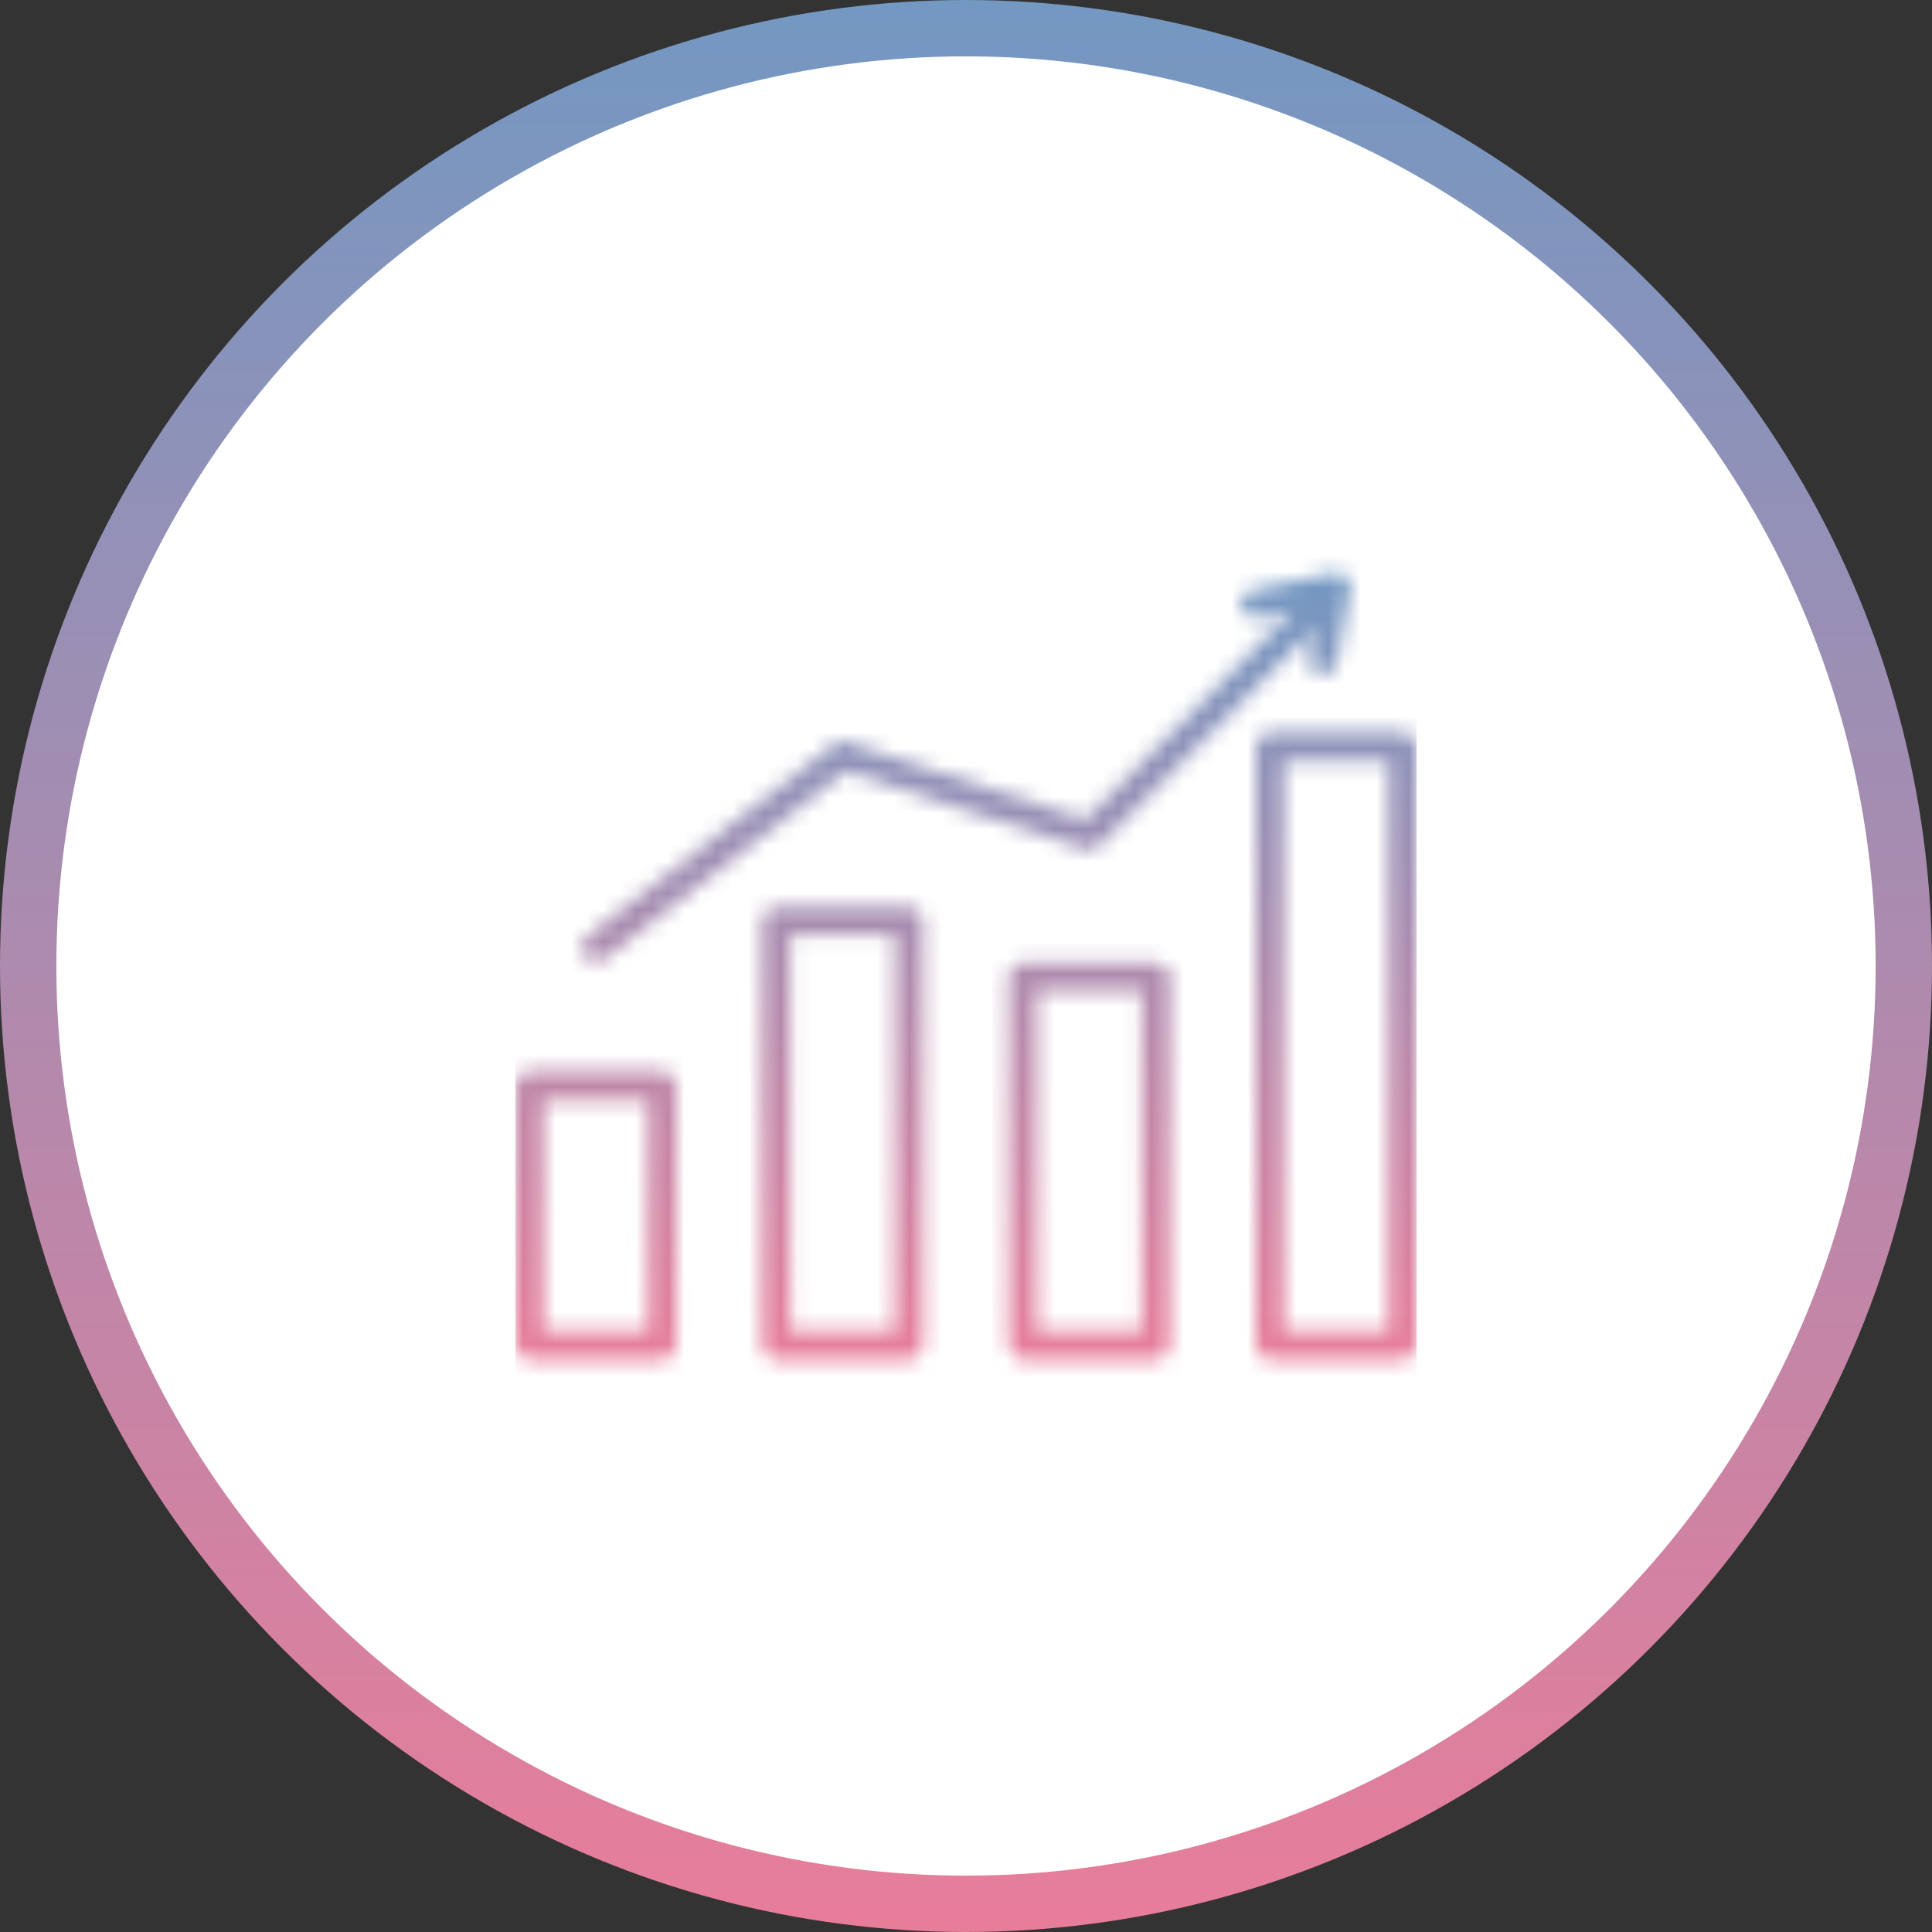
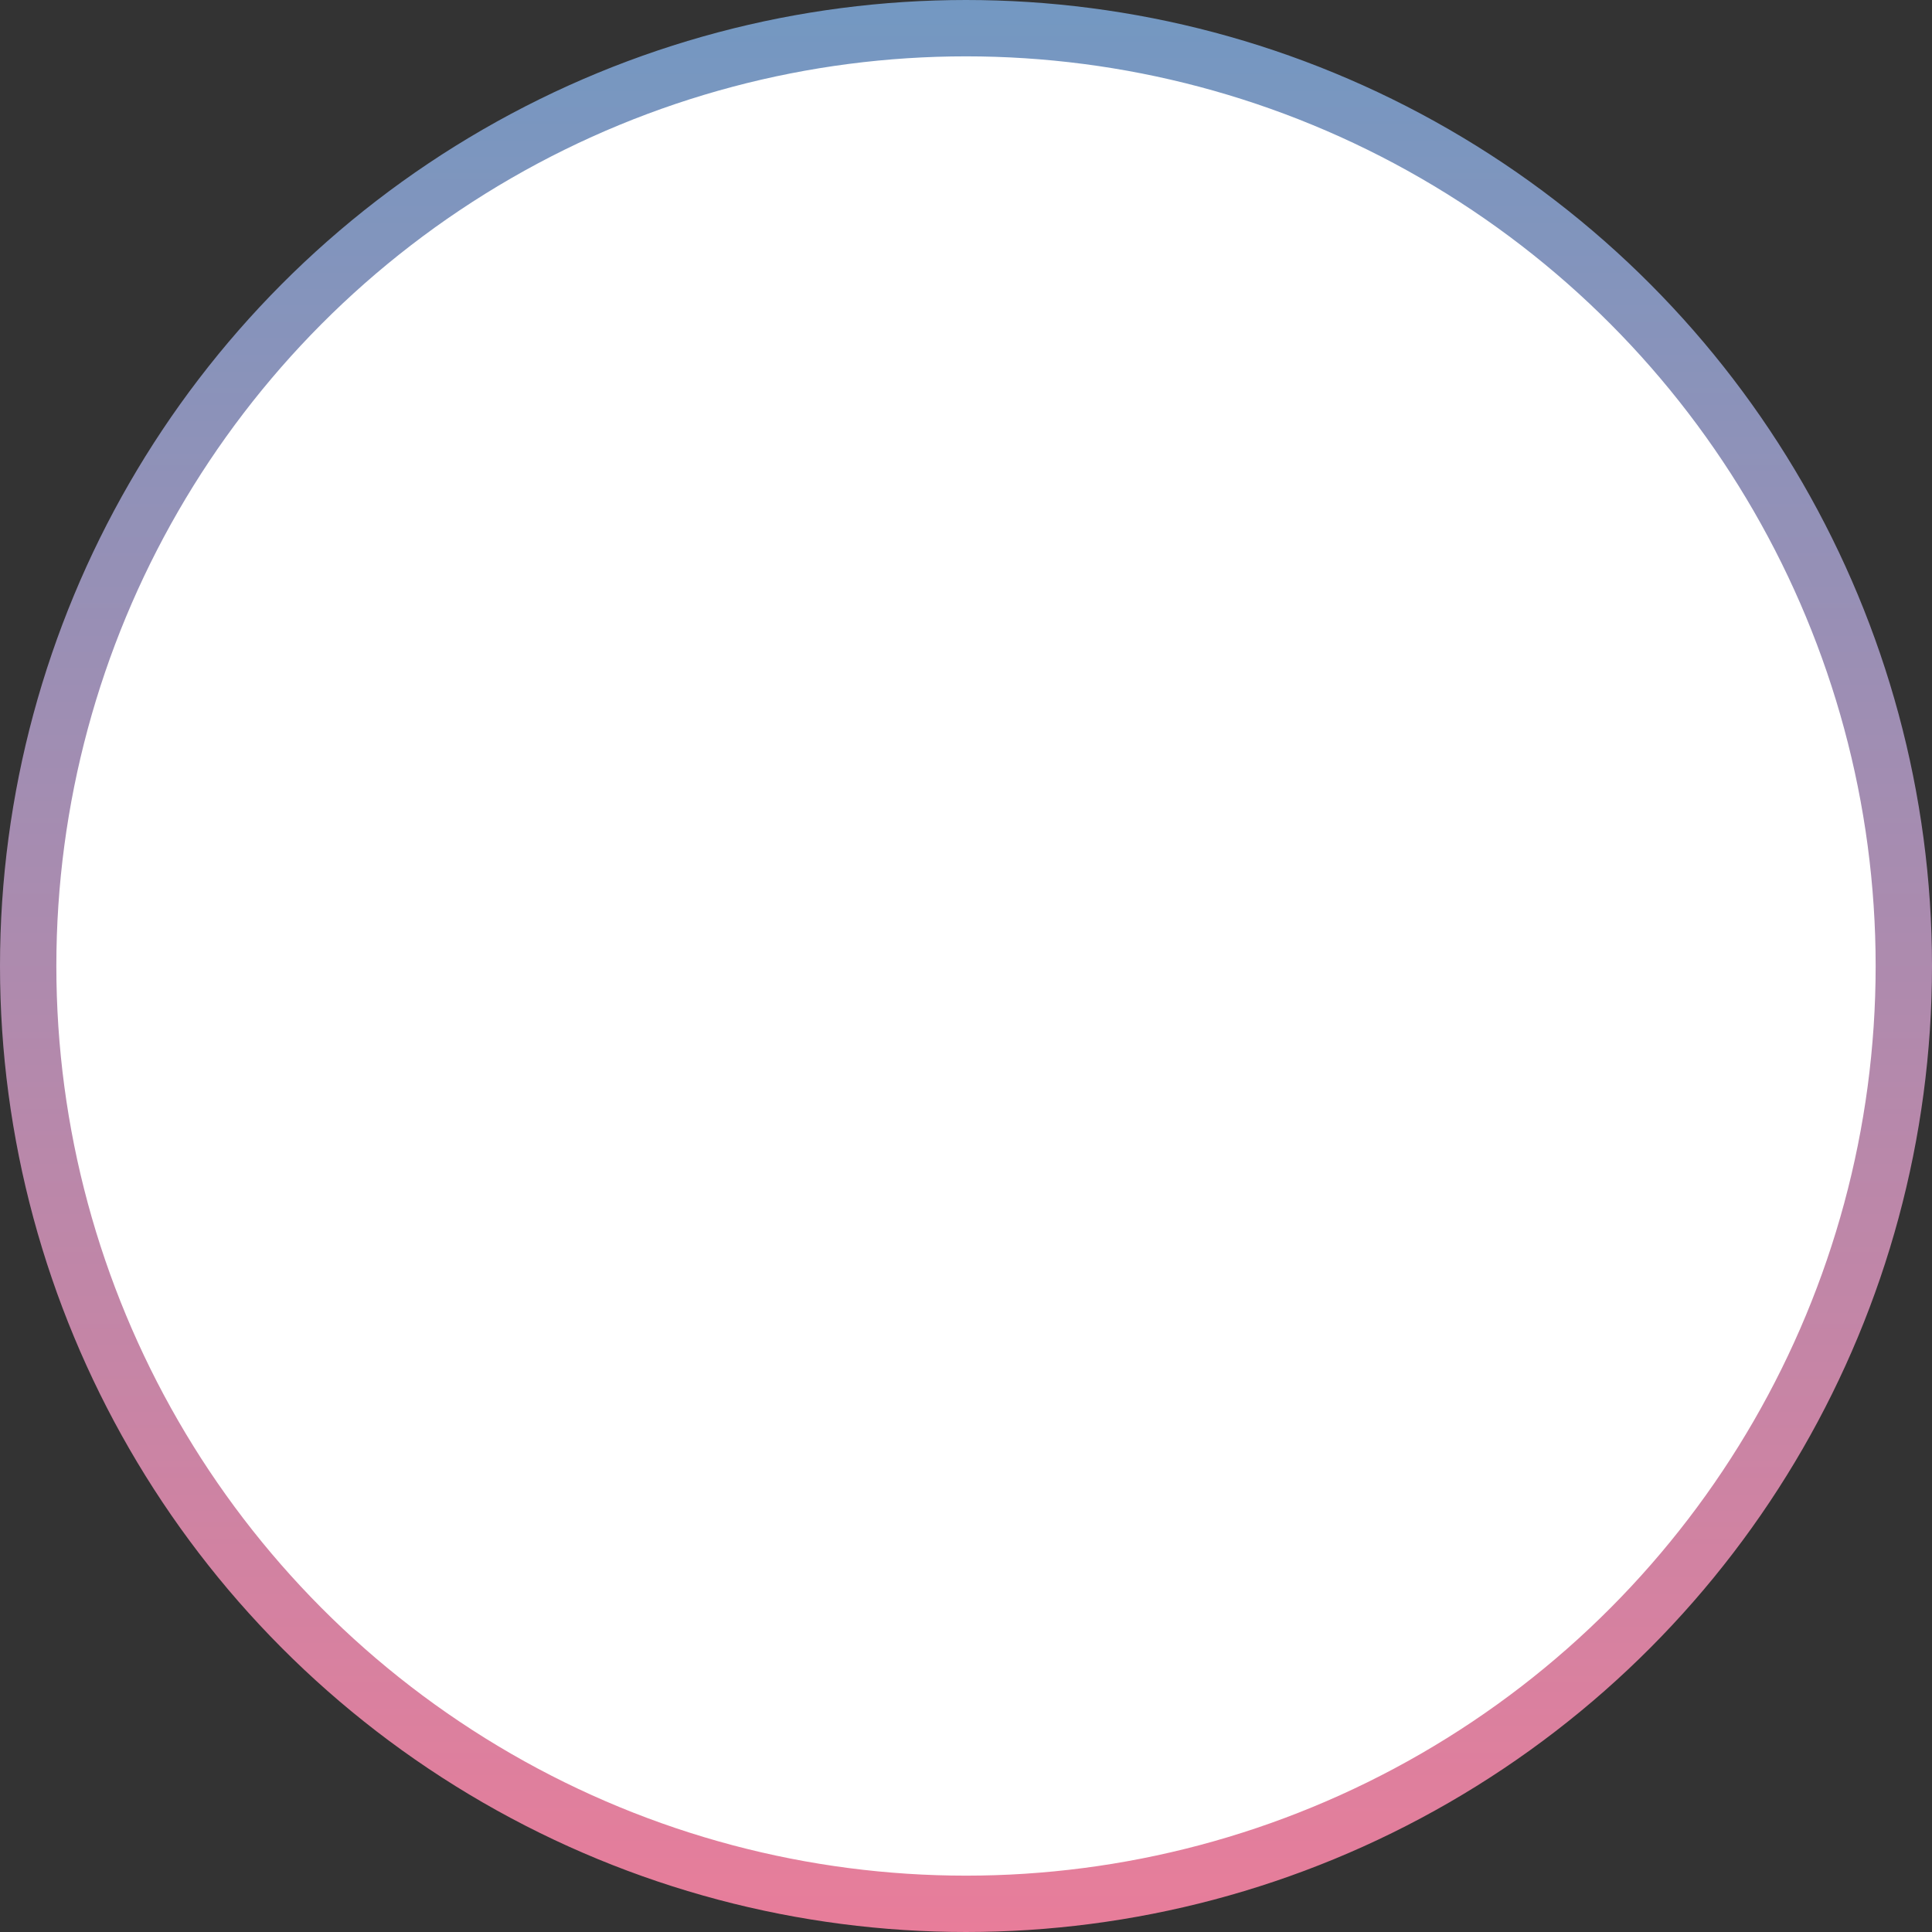
<svg xmlns="http://www.w3.org/2000/svg" width="120" height="120" viewBox="0 0 120 120" fill="none">
  <rect x="0" y="0" width="120" height="120" fill="#333333" stroke="none" />
  <circle cx="60" cy="60" r="58.25" fill="white" stroke="url(#paint0_linear_470_765)" stroke-width="3.5" />
  <g clip-path="url(#clip0_470_765)">
    <mask id="path-2-inside-1_470_765" fill="white">
      <path d="M56.463 56.328H48.206C47.974 56.328 47.752 56.421 47.587 56.585C47.423 56.749 47.331 56.971 47.331 57.203V83.557C47.331 83.789 47.423 84.012 47.587 84.176C47.752 84.34 47.974 84.432 48.206 84.432H56.463C56.695 84.432 56.917 84.34 57.081 84.176C57.245 84.012 57.338 83.789 57.338 83.557V57.203C57.338 56.971 57.245 56.749 57.081 56.585C56.917 56.421 56.695 56.328 56.463 56.328ZM55.588 82.682H49.081V58.078H55.588V82.682ZM71.794 59.77H63.537C63.305 59.77 63.083 59.862 62.919 60.026C62.755 60.19 62.662 60.413 62.662 60.645V83.557C62.662 83.789 62.755 84.012 62.919 84.176C63.083 84.34 63.305 84.432 63.537 84.432H71.794C72.026 84.432 72.249 84.34 72.413 84.176C72.577 84.012 72.669 83.789 72.669 83.557V60.645C72.669 60.413 72.577 60.19 72.413 60.026C72.249 59.862 72.026 59.77 71.794 59.77ZM70.919 82.682H64.412V61.52H70.919V82.682ZM87.125 45.498H78.868C78.636 45.498 78.414 45.59 78.25 45.754C78.086 45.918 77.993 46.141 77.993 46.373V83.557C77.993 83.789 78.086 84.012 78.25 84.176C78.414 84.34 78.636 84.432 78.868 84.432H87.125C87.357 84.432 87.58 84.34 87.744 84.176C87.908 84.012 88 83.789 88 83.557V46.373C88 46.141 87.908 45.918 87.744 45.754C87.58 45.59 87.357 45.498 87.125 45.498ZM86.25 82.682H79.743V47.248H86.25V82.682ZM41.132 66.551H32.875C32.643 66.551 32.42 66.643 32.256 66.807C32.092 66.972 32 67.194 32 67.426V83.557C32 83.789 32.092 84.012 32.256 84.176C32.42 84.34 32.643 84.432 32.875 84.432H41.132C41.364 84.432 41.586 84.34 41.75 84.176C41.914 84.012 42.007 83.789 42.007 83.557V67.426C42.007 67.194 41.914 66.972 41.75 66.807C41.586 66.643 41.364 66.551 41.132 66.551ZM40.257 82.682H33.75V68.301H40.257V82.682ZM36.313 59.41C36.17 59.226 36.106 58.994 36.135 58.764C36.164 58.534 36.283 58.324 36.466 58.181L51.797 46.244C51.91 46.156 52.042 46.097 52.183 46.072C52.324 46.047 52.468 46.058 52.604 46.102L67.423 50.905L80.301 37.917L78.148 38.381C77.676 38.483 77.21 38.182 77.109 37.71C77.084 37.597 77.082 37.481 77.103 37.368C77.124 37.255 77.166 37.147 77.229 37.051C77.291 36.954 77.372 36.871 77.466 36.806C77.561 36.74 77.667 36.694 77.78 36.67L82.812 35.586C82.953 35.556 83.098 35.561 83.236 35.6C83.374 35.639 83.5 35.712 83.603 35.811C83.707 35.911 83.784 36.034 83.829 36.17C83.873 36.307 83.883 36.452 83.858 36.593L83.049 41.18C83.009 41.409 82.88 41.612 82.69 41.745C82.499 41.878 82.264 41.93 82.036 41.89C81.923 41.87 81.815 41.828 81.718 41.766C81.621 41.705 81.537 41.624 81.471 41.53C81.405 41.436 81.358 41.33 81.334 41.218C81.309 41.106 81.306 40.99 81.326 40.876L81.649 39.043L68.287 52.519C68.173 52.634 68.029 52.715 67.872 52.753C67.715 52.792 67.55 52.785 67.396 52.736L52.506 47.91L37.541 59.562C37.388 59.682 37.199 59.747 37.004 59.747C36.871 59.747 36.739 59.717 36.619 59.658C36.499 59.6 36.395 59.515 36.313 59.41Z" />
    </mask>
-     <path d="M56.463 56.328H48.206C47.974 56.328 47.752 56.421 47.587 56.585C47.423 56.749 47.331 56.971 47.331 57.203V83.557C47.331 83.789 47.423 84.012 47.587 84.176C47.752 84.34 47.974 84.432 48.206 84.432H56.463C56.695 84.432 56.917 84.34 57.081 84.176C57.245 84.012 57.338 83.789 57.338 83.557V57.203C57.338 56.971 57.245 56.749 57.081 56.585C56.917 56.421 56.695 56.328 56.463 56.328ZM55.588 82.682H49.081V58.078H55.588V82.682ZM71.794 59.77H63.537C63.305 59.77 63.083 59.862 62.919 60.026C62.755 60.19 62.662 60.413 62.662 60.645V83.557C62.662 83.789 62.755 84.012 62.919 84.176C63.083 84.34 63.305 84.432 63.537 84.432H71.794C72.026 84.432 72.249 84.34 72.413 84.176C72.577 84.012 72.669 83.789 72.669 83.557V60.645C72.669 60.413 72.577 60.19 72.413 60.026C72.249 59.862 72.026 59.77 71.794 59.77ZM70.919 82.682H64.412V61.52H70.919V82.682ZM87.125 45.498H78.868C78.636 45.498 78.414 45.59 78.25 45.754C78.086 45.918 77.993 46.141 77.993 46.373V83.557C77.993 83.789 78.086 84.012 78.25 84.176C78.414 84.34 78.636 84.432 78.868 84.432H87.125C87.357 84.432 87.58 84.34 87.744 84.176C87.908 84.012 88 83.789 88 83.557V46.373C88 46.141 87.908 45.918 87.744 45.754C87.58 45.59 87.357 45.498 87.125 45.498ZM86.25 82.682H79.743V47.248H86.25V82.682ZM41.132 66.551H32.875C32.643 66.551 32.42 66.643 32.256 66.807C32.092 66.972 32 67.194 32 67.426V83.557C32 83.789 32.092 84.012 32.256 84.176C32.42 84.34 32.643 84.432 32.875 84.432H41.132C41.364 84.432 41.586 84.34 41.75 84.176C41.914 84.012 42.007 83.789 42.007 83.557V67.426C42.007 67.194 41.914 66.972 41.75 66.807C41.586 66.643 41.364 66.551 41.132 66.551ZM40.257 82.682H33.75V68.301H40.257V82.682ZM36.313 59.41C36.17 59.226 36.106 58.994 36.135 58.764C36.164 58.534 36.283 58.324 36.466 58.181L51.797 46.244C51.91 46.156 52.042 46.097 52.183 46.072C52.324 46.047 52.468 46.058 52.604 46.102L67.423 50.905L80.301 37.917L78.148 38.381C77.676 38.483 77.21 38.182 77.109 37.71C77.084 37.597 77.082 37.481 77.103 37.368C77.124 37.255 77.166 37.147 77.229 37.051C77.291 36.954 77.372 36.871 77.466 36.806C77.561 36.74 77.667 36.694 77.78 36.67L82.812 35.586C82.953 35.556 83.098 35.561 83.236 35.6C83.374 35.639 83.5 35.712 83.603 35.811C83.707 35.911 83.784 36.034 83.829 36.17C83.873 36.307 83.883 36.452 83.858 36.593L83.049 41.18C83.009 41.409 82.88 41.612 82.69 41.745C82.499 41.878 82.264 41.93 82.036 41.89C81.923 41.87 81.815 41.828 81.718 41.766C81.621 41.705 81.537 41.624 81.471 41.53C81.405 41.436 81.358 41.33 81.334 41.218C81.309 41.106 81.306 40.99 81.326 40.876L81.649 39.043L68.287 52.519C68.173 52.634 68.029 52.715 67.872 52.753C67.715 52.792 67.55 52.785 67.396 52.736L52.506 47.91L37.541 59.562C37.388 59.682 37.199 59.747 37.004 59.747C36.871 59.747 36.739 59.717 36.619 59.658C36.499 59.6 36.395 59.515 36.313 59.41Z" fill="white" />
-     <path d="M55.588 82.682V86.182H59.088V82.682H55.588ZM49.081 82.682H45.581V86.182H49.081V82.682ZM49.081 58.078V54.578H45.581V58.078H49.081ZM55.588 58.078H59.088V54.578H55.588V58.078ZM70.919 82.682V86.182H74.419V82.682H70.919ZM64.412 82.682H60.912V86.182H64.412V82.682ZM64.412 61.52V58.02H60.912V61.52H64.412ZM70.919 61.52H74.419V58.02H70.919V61.52ZM86.25 82.682V86.182H89.75V82.682H86.25ZM79.743 82.682H76.243V86.182H79.743V82.682ZM79.743 47.248V43.748H76.243V47.248H79.743ZM86.25 47.248H89.75V43.748H86.25V47.248ZM32 67.426H28.5H32ZM32 83.557H28.5H32ZM40.257 82.682V86.182H43.757V82.682H40.257ZM33.75 82.682H30.25V86.182H33.75V82.682ZM33.75 68.301V64.801H30.25V68.301H33.75ZM40.257 68.301H43.757V64.801H40.257V68.301ZM36.313 59.41L39.076 57.261L39.074 57.259L36.313 59.41ZM36.466 58.181L34.315 55.42L34.315 55.42L36.466 58.181ZM51.797 46.244L53.947 49.005L53.947 49.005L51.797 46.244ZM52.604 46.102L51.525 49.431L51.525 49.431L52.604 46.102ZM67.423 50.905L66.344 54.234L68.393 54.898L69.909 53.369L67.423 50.905ZM80.301 37.917L82.787 40.381L91.083 32.014L79.564 34.495L80.301 37.917ZM78.148 38.381L77.411 34.959L77.409 34.96L78.148 38.381ZM77.109 37.71L73.687 38.447L73.687 38.447L77.109 37.71ZM77.78 36.67L78.516 40.092L78.517 40.092L77.78 36.67ZM82.812 35.586L82.077 32.164L82.075 32.164L82.812 35.586ZM83.858 36.593L87.305 37.201L87.305 37.2L83.858 36.593ZM83.049 41.18L86.496 41.79L86.496 41.788L83.049 41.18ZM82.036 41.89L81.428 45.337L81.43 45.337L82.036 41.89ZM81.326 40.876L84.773 41.484L84.773 41.484L81.326 40.876ZM81.649 39.043L85.096 39.651L87.038 28.637L79.164 36.578L81.649 39.043ZM68.287 52.519L65.802 50.055L65.802 50.055L68.287 52.519ZM67.396 52.736L66.317 56.065L66.317 56.065L67.396 52.736ZM52.506 47.91L53.585 44.58L51.82 44.008L50.356 45.148L52.506 47.91ZM37.541 59.562L35.391 56.801L35.386 56.804L37.541 59.562ZM37.004 59.747L37.006 56.247L36.999 56.247L37.004 59.747ZM56.463 52.828H48.206V59.828H56.463V52.828ZM48.206 52.828C47.046 52.828 45.933 53.289 45.113 54.11L50.062 59.06C49.57 59.552 48.902 59.828 48.206 59.828V52.828ZM45.113 54.11C44.292 54.93 43.831 56.043 43.831 57.203H50.831C50.831 57.9 50.555 58.567 50.062 59.06L45.113 54.11ZM43.831 57.203V83.557H50.831V57.203H43.831ZM43.831 83.557C43.831 84.718 44.292 85.83 45.113 86.651L50.062 81.701C50.555 82.193 50.831 82.861 50.831 83.557H43.831ZM45.113 86.651C45.933 87.471 47.046 87.932 48.206 87.932V80.932C48.902 80.932 49.57 81.209 50.062 81.701L45.113 86.651ZM48.206 87.932H56.463V80.932H48.206V87.932ZM56.463 87.932C57.623 87.932 58.736 87.471 59.556 86.651L54.606 81.701C55.099 81.209 55.767 80.932 56.463 80.932V87.932ZM59.556 86.651C60.377 85.83 60.838 84.718 60.838 83.557H53.838C53.838 82.861 54.114 82.193 54.606 81.701L59.556 86.651ZM60.838 83.557V57.203H53.838V83.557H60.838ZM60.838 57.203C60.838 56.043 60.377 54.93 59.556 54.11L54.606 59.06C54.114 58.567 53.838 57.9 53.838 57.203H60.838ZM59.556 54.11C58.736 53.289 57.623 52.828 56.463 52.828V59.828C55.767 59.828 55.099 59.552 54.606 59.06L59.556 54.11ZM55.588 79.182H49.081V86.182H55.588V79.182ZM52.581 82.682V58.078H45.581V82.682H52.581ZM49.081 61.578H55.588V54.578H49.081V61.578ZM52.088 58.078V82.682H59.088V58.078H52.088ZM71.794 56.27H63.537V63.27H71.794V56.27ZM63.537 56.27C62.377 56.27 61.264 56.731 60.444 57.551L65.394 62.501C64.901 62.993 64.234 63.27 63.537 63.27V56.27ZM60.444 57.551C59.623 58.372 59.162 59.484 59.162 60.645H66.162C66.162 61.341 65.886 62.009 65.394 62.501L60.444 57.551ZM59.162 60.645V83.557H66.162V60.645H59.162ZM59.162 83.557C59.162 84.718 59.623 85.83 60.444 86.651L65.394 81.701C65.886 82.193 66.162 82.861 66.162 83.557H59.162ZM60.444 86.651C61.264 87.471 62.377 87.932 63.537 87.932V80.932C64.234 80.932 64.901 81.209 65.394 81.701L60.444 86.651ZM63.537 87.932H71.794V80.932H63.537V87.932ZM71.794 87.932C72.954 87.932 74.067 87.471 74.888 86.651L69.938 81.701C70.43 81.209 71.098 80.932 71.794 80.932V87.932ZM74.888 86.651C75.708 85.83 76.169 84.718 76.169 83.557H69.169C69.169 82.861 69.446 82.193 69.938 81.701L74.888 86.651ZM76.169 83.557V60.645H69.169V83.557H76.169ZM76.169 60.645C76.169 59.484 75.708 58.372 74.888 57.551L69.938 62.501C69.446 62.009 69.169 61.341 69.169 60.645H76.169ZM74.888 57.551C74.067 56.731 72.954 56.27 71.794 56.27V63.27C71.098 63.27 70.43 62.993 69.938 62.501L74.888 57.551ZM70.919 79.182H64.412V86.182H70.919V79.182ZM67.912 82.682V61.52H60.912V82.682H67.912ZM64.412 65.02H70.919V58.02H64.412V65.02ZM67.419 61.52V82.682H74.419V61.52H67.419ZM87.125 41.998H78.868V48.998H87.125V41.998ZM78.868 41.998C77.708 41.998 76.595 42.459 75.775 43.279L80.725 48.229C80.232 48.721 79.565 48.998 78.868 48.998V41.998ZM75.775 43.279C74.954 44.1 74.493 45.212 74.493 46.373H81.493C81.493 47.069 81.217 47.737 80.725 48.229L75.775 43.279ZM74.493 46.373V83.557H81.493V46.373H74.493ZM74.493 83.557C74.493 84.717 74.954 85.83 75.775 86.651L80.725 81.701C81.217 82.193 81.493 82.861 81.493 83.557H74.493ZM75.775 86.651C76.595 87.471 77.708 87.932 78.868 87.932V80.932C79.565 80.932 80.232 81.209 80.725 81.701L75.775 86.651ZM78.868 87.932H87.125V80.932H78.868V87.932ZM87.125 87.932C88.285 87.932 89.398 87.471 90.219 86.651L85.269 81.701C85.761 81.209 86.429 80.932 87.125 80.932V87.932ZM90.219 86.651C91.039 85.83 91.5 84.717 91.5 83.557H84.5C84.5 82.861 84.777 82.193 85.269 81.701L90.219 86.651ZM91.5 83.557V46.373H84.5V83.557H91.5ZM91.5 46.373C91.5 45.212 91.039 44.1 90.219 43.279L85.269 48.229C84.777 47.737 84.5 47.069 84.5 46.373H91.5ZM90.219 43.279C89.398 42.459 88.285 41.998 87.125 41.998V48.998C86.429 48.998 85.761 48.721 85.269 48.229L90.219 43.279ZM86.25 79.182H79.743V86.182H86.25V79.182ZM83.243 82.682V47.248H76.243V82.682H83.243ZM79.743 50.748H86.25V43.748H79.743V50.748ZM82.75 47.248V82.682H89.75V47.248H82.75ZM41.132 63.051H32.875V70.051H41.132V63.051ZM32.875 63.051C31.715 63.051 30.602 63.512 29.781 64.332L34.731 69.282C34.239 69.775 33.571 70.051 32.875 70.051V63.051ZM29.781 64.332C28.961 65.153 28.5 66.266 28.5 67.426H35.5C35.5 68.122 35.223 68.79 34.731 69.282L29.781 64.332ZM28.5 67.426V83.557H35.5V67.426H28.5ZM28.5 83.557C28.5 84.717 28.961 85.83 29.781 86.651L34.731 81.701C35.223 82.193 35.5 82.861 35.5 83.557H28.5ZM29.781 86.651C30.602 87.471 31.715 87.932 32.875 87.932V80.932C33.571 80.932 34.239 81.209 34.731 81.701L29.781 86.651ZM32.875 87.932H41.132V80.932H32.875V87.932ZM41.132 87.932C42.292 87.932 43.405 87.471 44.225 86.651L39.275 81.701C39.768 81.209 40.435 80.932 41.132 80.932V87.932ZM44.225 86.651C45.046 85.83 45.507 84.717 45.507 83.557H38.507C38.507 82.861 38.783 82.193 39.275 81.701L44.225 86.651ZM45.507 83.557V67.426H38.507V83.557H45.507ZM45.507 67.426C45.507 66.266 45.046 65.153 44.225 64.332L39.275 69.282C38.783 68.79 38.507 68.122 38.507 67.426H45.507ZM44.225 64.332C43.405 63.512 42.292 63.051 41.132 63.051V70.051C40.435 70.051 39.768 69.775 39.275 69.282L44.225 64.332ZM40.257 79.182H33.75V86.182H40.257V79.182ZM37.25 82.682V68.301H30.25V82.682H37.25ZM33.75 71.801H40.257V64.801H33.75V71.801ZM36.757 68.301V82.682H43.757V68.301H36.757ZM39.074 57.259C39.502 57.809 39.694 58.505 39.608 59.196L32.662 58.332C32.519 59.483 32.839 60.644 33.551 61.56L39.074 57.259ZM39.608 59.196C39.522 59.887 39.165 60.515 38.616 60.943L34.315 55.42C33.4 56.133 32.805 57.18 32.662 58.332L39.608 59.196ZM38.616 60.943L53.947 49.005L49.647 43.482L34.315 55.42L38.616 60.943ZM53.947 49.005C53.609 49.269 53.211 49.445 52.789 49.519L51.577 42.625C50.873 42.749 50.21 43.043 49.646 43.482L53.947 49.005ZM52.789 49.519C52.367 49.594 51.933 49.563 51.525 49.431L53.684 42.772C53.004 42.552 52.281 42.501 51.577 42.625L52.789 49.519ZM51.525 49.431L66.344 54.234L68.502 47.575L53.683 42.772L51.525 49.431ZM69.909 53.369L82.787 40.381L77.816 35.453L64.938 48.441L69.909 53.369ZM79.564 34.495L77.411 34.959L78.885 41.802L81.038 41.338L79.564 34.495ZM77.409 34.96C78.829 34.653 80.225 35.556 80.53 36.972L73.687 38.447C74.196 40.807 76.523 42.312 78.887 41.802L77.409 34.96ZM80.53 36.972C80.603 37.309 80.608 37.657 80.546 37.996L73.66 36.74C73.557 37.305 73.566 37.885 73.687 38.447L80.53 36.972ZM80.546 37.996C80.484 38.336 80.356 38.659 80.169 38.949L74.288 35.153C73.977 35.635 73.763 36.175 73.66 36.74L80.546 37.996ZM80.169 38.949C79.982 39.239 79.74 39.489 79.456 39.685L75.476 33.926C75.004 34.253 74.6 34.67 74.288 35.153L80.169 38.949ZM79.456 39.685C79.173 39.881 78.853 40.019 78.516 40.092L77.043 33.248C76.481 33.369 75.949 33.6 75.476 33.926L79.456 39.685ZM78.517 40.092L83.549 39.008L82.075 32.164L77.043 33.248L78.517 40.092ZM83.548 39.008C83.127 39.098 82.691 39.084 82.278 38.966L84.195 32.234C83.505 32.037 82.778 32.013 82.077 32.164L83.548 39.008ZM82.278 38.966C81.864 38.848 81.485 38.631 81.175 38.332L86.031 33.29C85.515 32.793 84.884 32.43 84.195 32.234L82.278 38.966ZM81.175 38.332C80.866 38.034 80.634 37.664 80.501 37.255L87.156 35.086C86.934 34.404 86.548 33.788 86.031 33.29L81.175 38.332ZM80.501 37.255C80.367 36.846 80.337 36.41 80.411 35.987L87.305 37.2C87.43 36.494 87.378 35.768 87.156 35.086L80.501 37.255ZM80.412 35.986L79.603 40.573L86.496 41.788L87.305 37.201L80.412 35.986ZM79.603 40.571C79.724 39.886 80.112 39.277 80.682 38.878L84.697 44.612C85.647 43.947 86.294 42.932 86.496 41.79L79.603 40.571ZM80.682 38.878C81.252 38.479 81.957 38.323 82.642 38.443L81.43 45.337C82.572 45.538 83.747 45.277 84.697 44.612L80.682 38.878ZM82.643 38.443C82.983 38.503 83.307 38.629 83.598 38.814L79.837 44.718C80.322 45.027 80.863 45.237 81.428 45.337L82.643 38.443ZM83.598 38.814C83.889 39 84.14 39.24 84.338 39.523L78.604 43.538C78.934 44.009 79.353 44.41 79.837 44.718L83.598 38.814ZM84.338 39.523C84.536 39.805 84.676 40.124 84.751 40.46L77.916 41.975C78.041 42.536 78.275 43.067 78.604 43.538L84.338 39.523ZM84.751 40.46C84.825 40.797 84.833 41.145 84.773 41.484L77.879 40.269C77.779 40.834 77.792 41.414 77.916 41.975L84.751 40.46ZM84.773 41.484L85.096 39.651L78.203 38.435L77.879 40.269L84.773 41.484ZM79.164 36.578L65.802 50.055L70.772 54.983L84.135 41.507L79.164 36.578ZM65.802 50.055C66.143 49.71 66.574 49.467 67.046 49.352L68.698 56.155C69.484 55.964 70.203 55.558 70.772 54.983L65.802 50.055ZM67.046 49.352C67.518 49.238 68.013 49.256 68.475 49.406L66.317 56.065C67.087 56.315 67.911 56.346 68.698 56.155L67.046 49.352ZM68.475 49.406L53.585 44.58L51.427 51.239L66.317 56.065L68.475 49.406ZM50.356 45.148L35.391 56.801L39.691 62.324L54.656 50.671L50.356 45.148ZM35.386 56.804C35.849 56.443 36.419 56.246 37.006 56.247L37.002 63.247C37.978 63.248 38.926 62.922 39.695 62.321L35.386 56.804ZM36.999 56.247C37.4 56.246 37.795 56.337 38.155 56.513L35.084 62.803C35.683 63.096 36.342 63.248 37.009 63.247L36.999 56.247ZM38.155 56.513C38.515 56.689 38.83 56.945 39.076 57.261L33.55 61.558C33.959 62.085 34.484 62.511 35.084 62.803L38.155 56.513Z" fill="url(#paint1_linear_470_765)" mask="url(#path-2-inside-1_470_765)" />
  </g>
  <defs>
    <linearGradient id="paint0_linear_470_765" x1="60" y1="0" x2="60" y2="120" gradientUnits="userSpaceOnUse">
      <stop stop-color="#7398C2" />
      <stop offset="1" stop-color="#E87D9A" />
    </linearGradient>
    <linearGradient id="paint1_linear_470_765" x1="60" y1="35.566" x2="60" y2="84.432" gradientUnits="userSpaceOnUse">
      <stop stop-color="#7398C2" />
      <stop offset="1" stop-color="#E87D9A" />
    </linearGradient>
    <clipPath id="clip0_470_765">
-       <rect width="56" height="56" fill="white" transform="translate(32 32)" />
-     </clipPath>
+       </clipPath>
  </defs>
</svg>